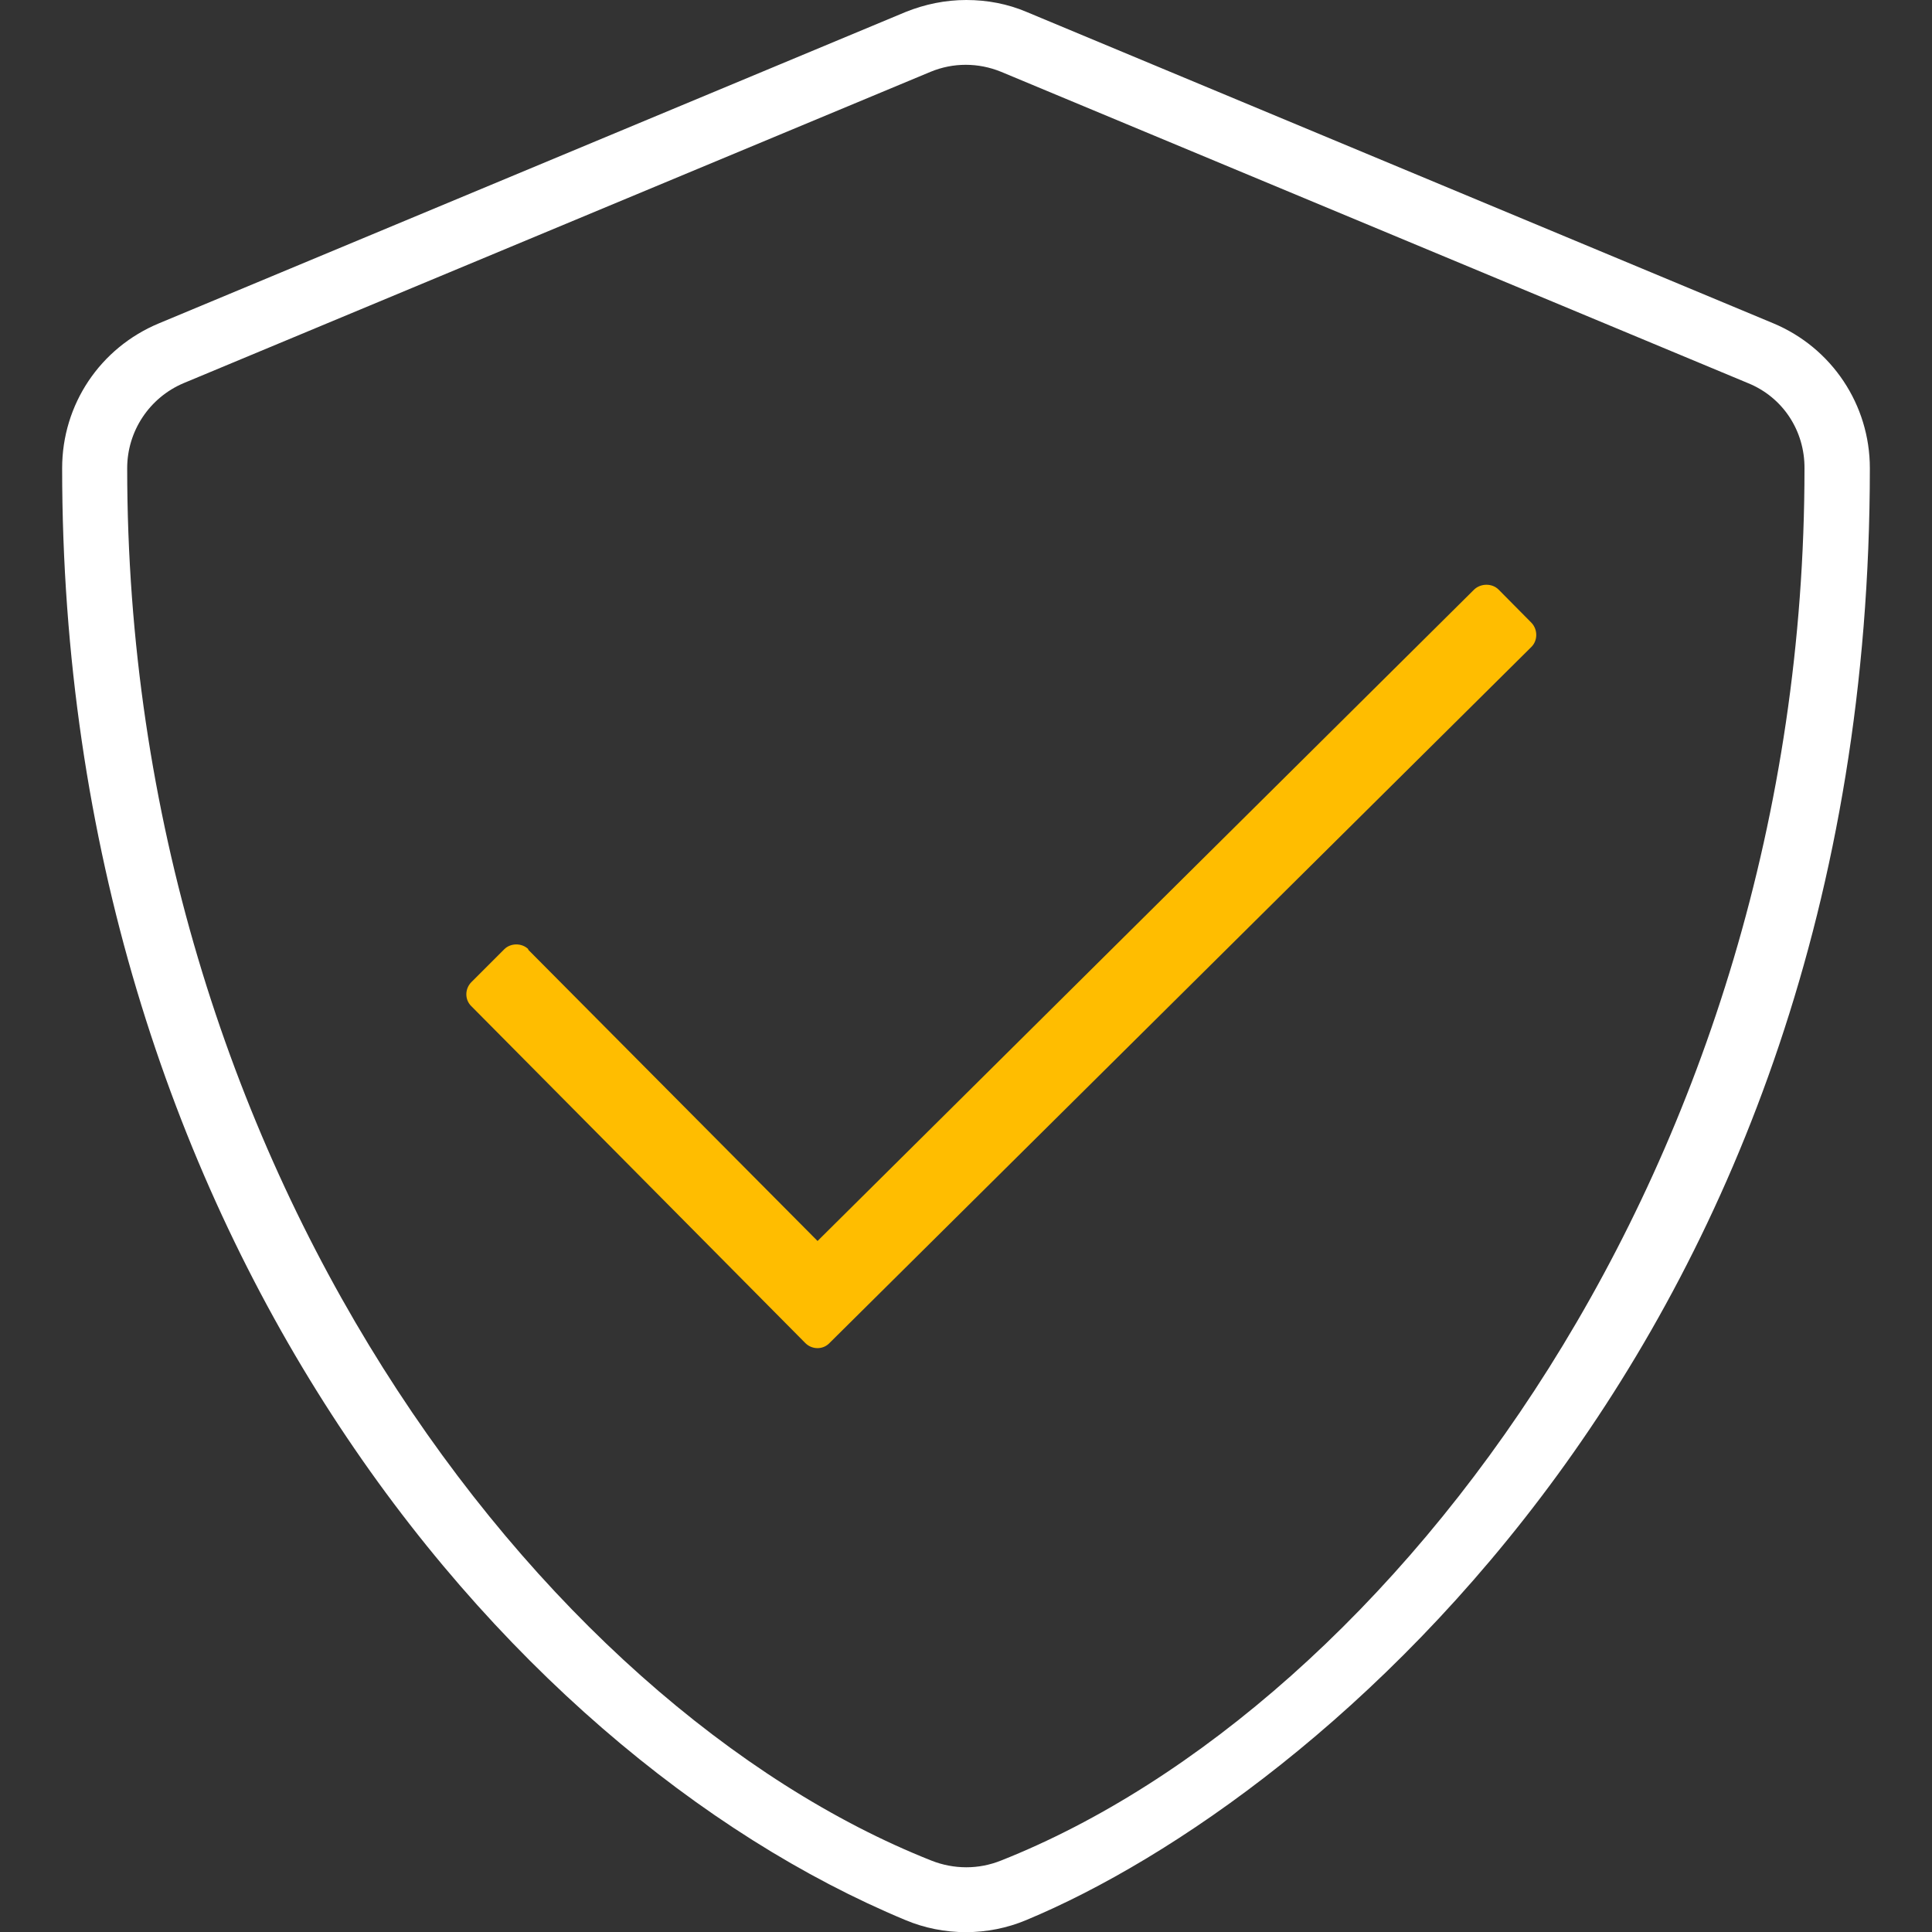
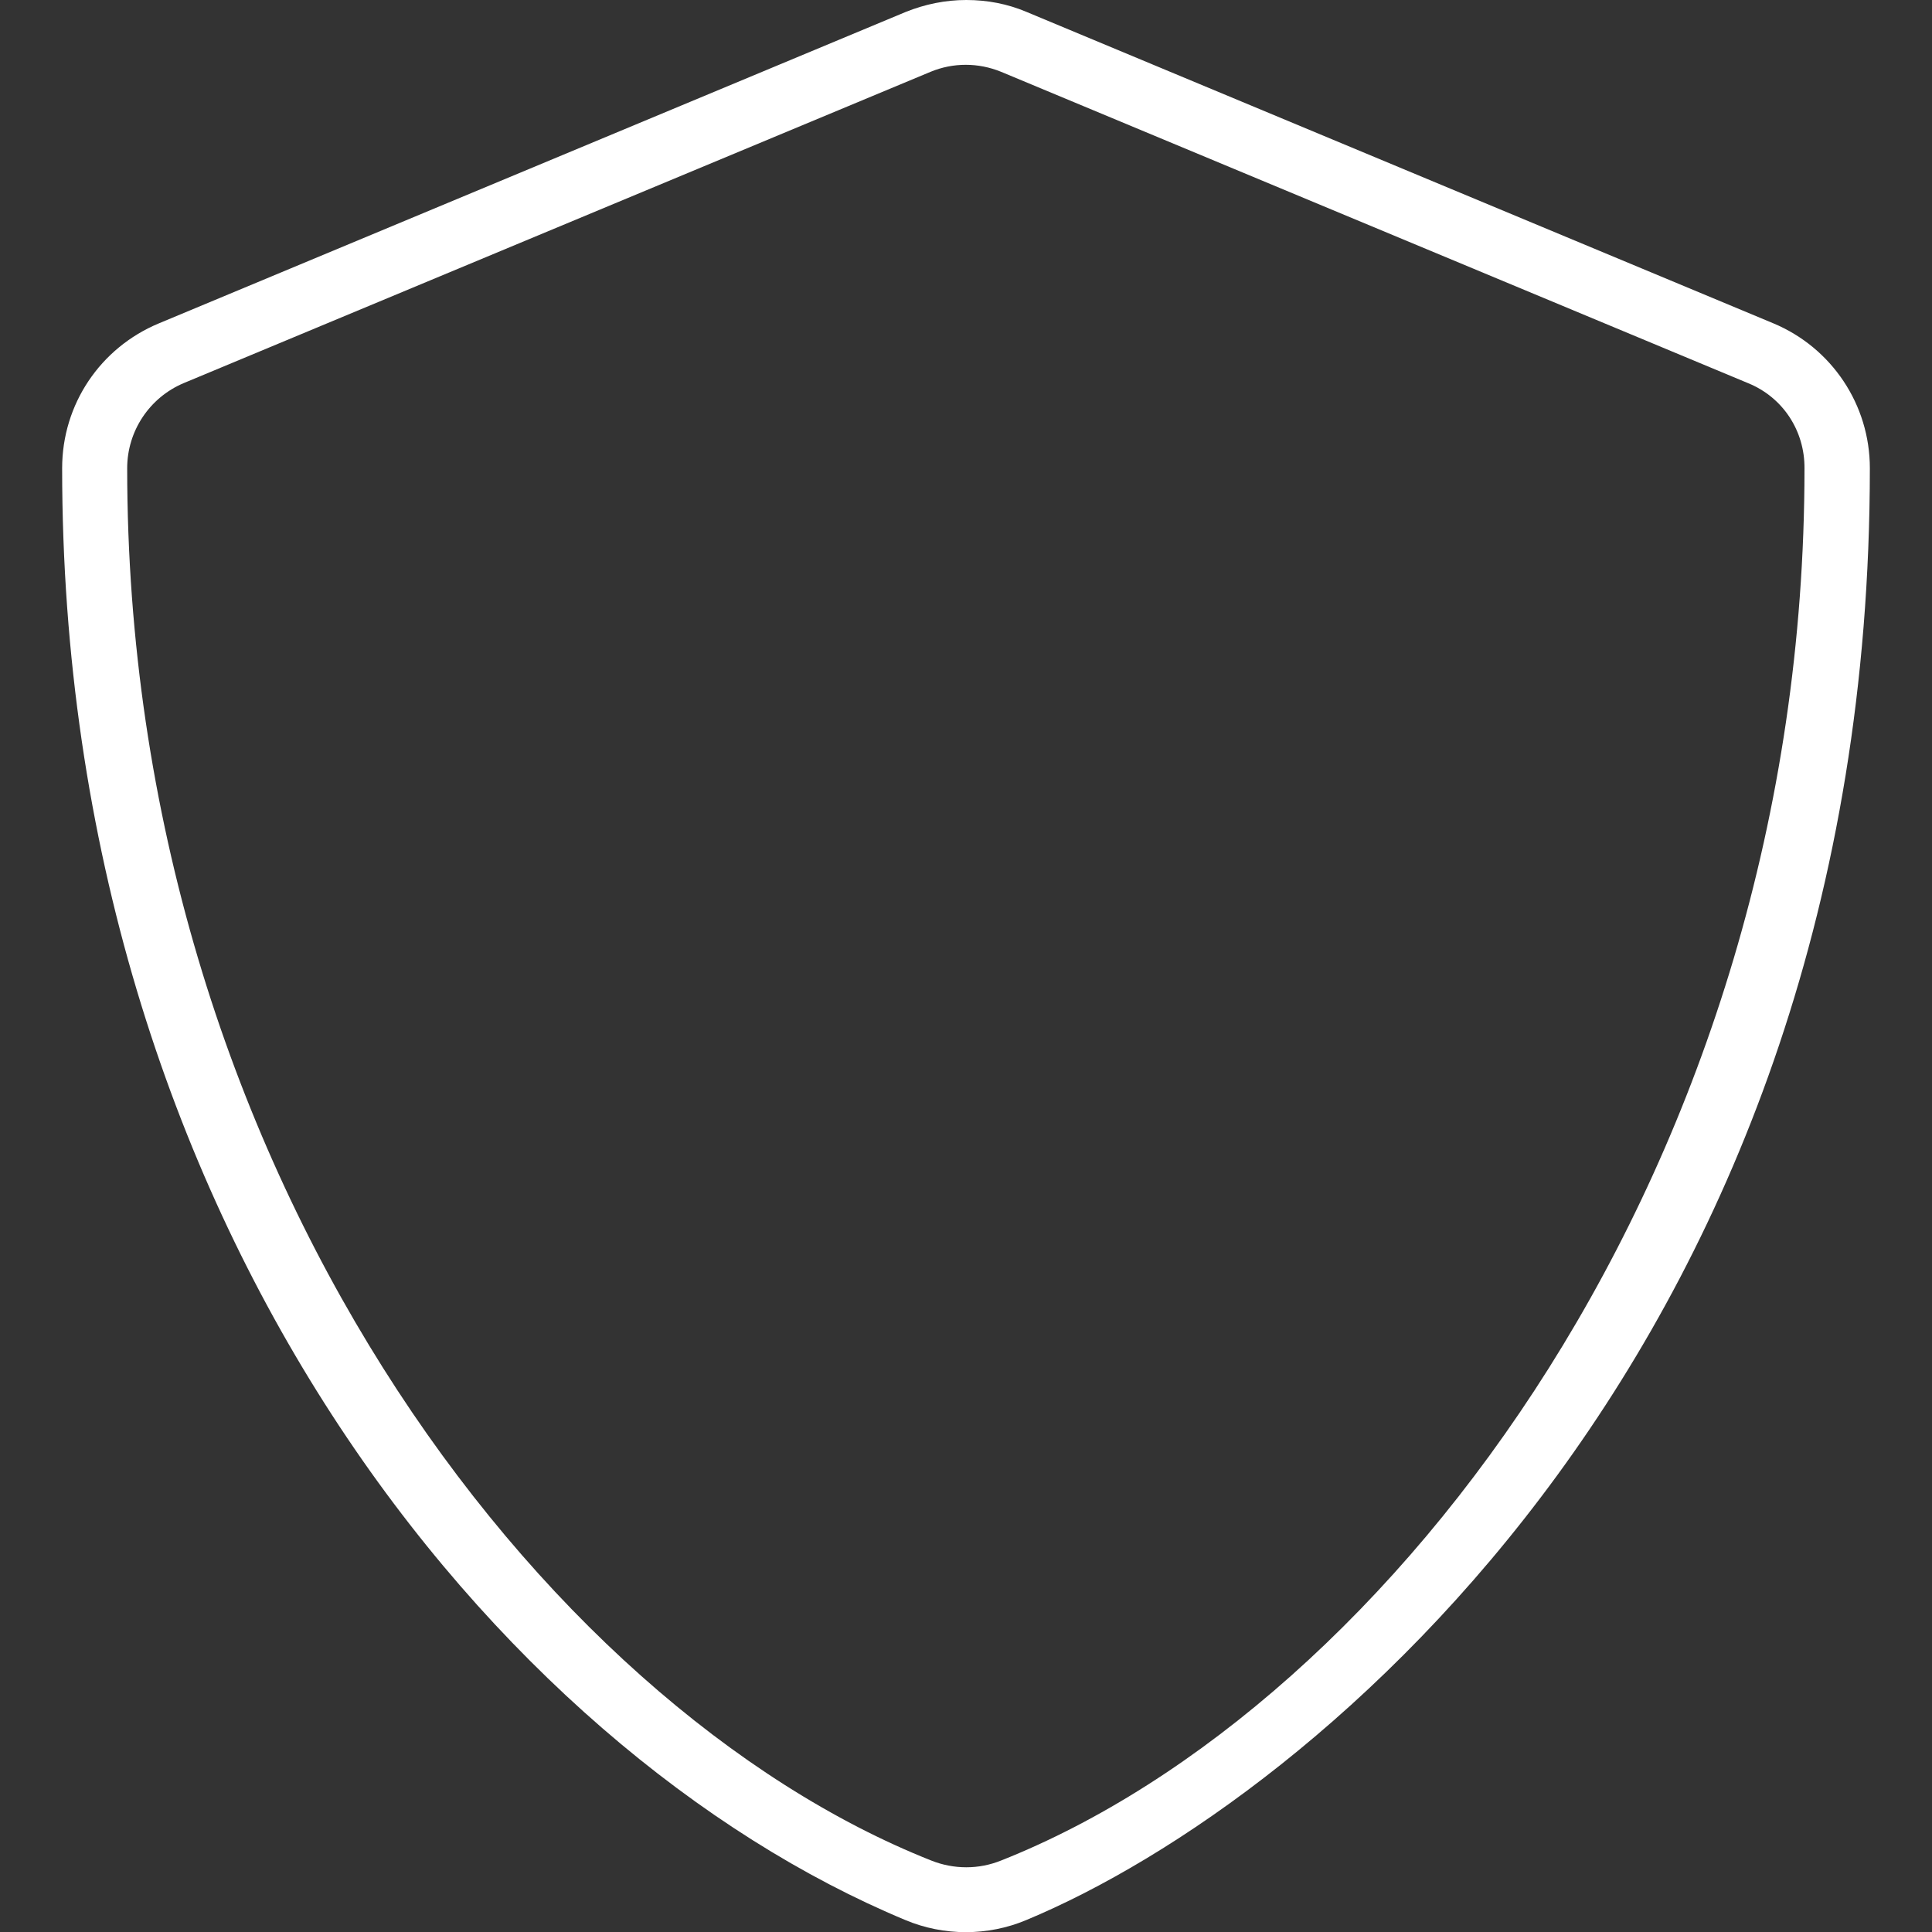
<svg xmlns="http://www.w3.org/2000/svg" id="Calque_1" data-name="Calque 1" viewBox="0 0 60 60">
  <rect x="0" y="0" width="60" height="60" fill="#333333" stroke="none" />
  <defs>
    <style>
      .cls-1 {
        fill: #ffbd00;
      }

      .cls-1, .cls-2 {
        stroke-width: 0px;
      }

      .cls-2 {
        fill: #fff;
      }
    </style>
  </defs>
  <path class="cls-2" d="m58.07,14.54c0-1.97-1.18-3.74-3-4.5L31.88.37c-.59-.25-1.22-.37-1.87-.37s-1.28.13-1.88.37L4.94,10.04c-1.83.76-3.01,2.52-3.01,4.5,0,23.48,13.58,39.84,26.19,45.09,1.19.5,2.56.5,3.75,0,9.06-3.77,26.2-18.06,26.2-45.09Zm-26.98,43.24c-.35.14-.71.21-1.08.21s-.74-.07-1.09-.21C16.81,52.98,3.95,36.19,3.95,14.54c0-1.15.69-2.19,1.75-2.64L28.9,2.23c.7-.29,1.48-.29,2.19,0l23.2,9.67c1.08.44,1.76,1.48,1.75,2.65,0,21.65-12.85,38.43-24.95,43.23Z" />
-   <path class="cls-1" d="m16.41,29.48c-.2-.2-.55-.2-.75,0l-1.02,1.02c-.21.21-.21.55,0,.75l10.37,10.46c.21.21.55.21.75,0l21.8-21.62c.2-.2.2-.54,0-.75l-1.02-1.03c-.2-.2-.55-.2-.76,0l-20.39,20.23-8.99-9.05Z" />
</svg>